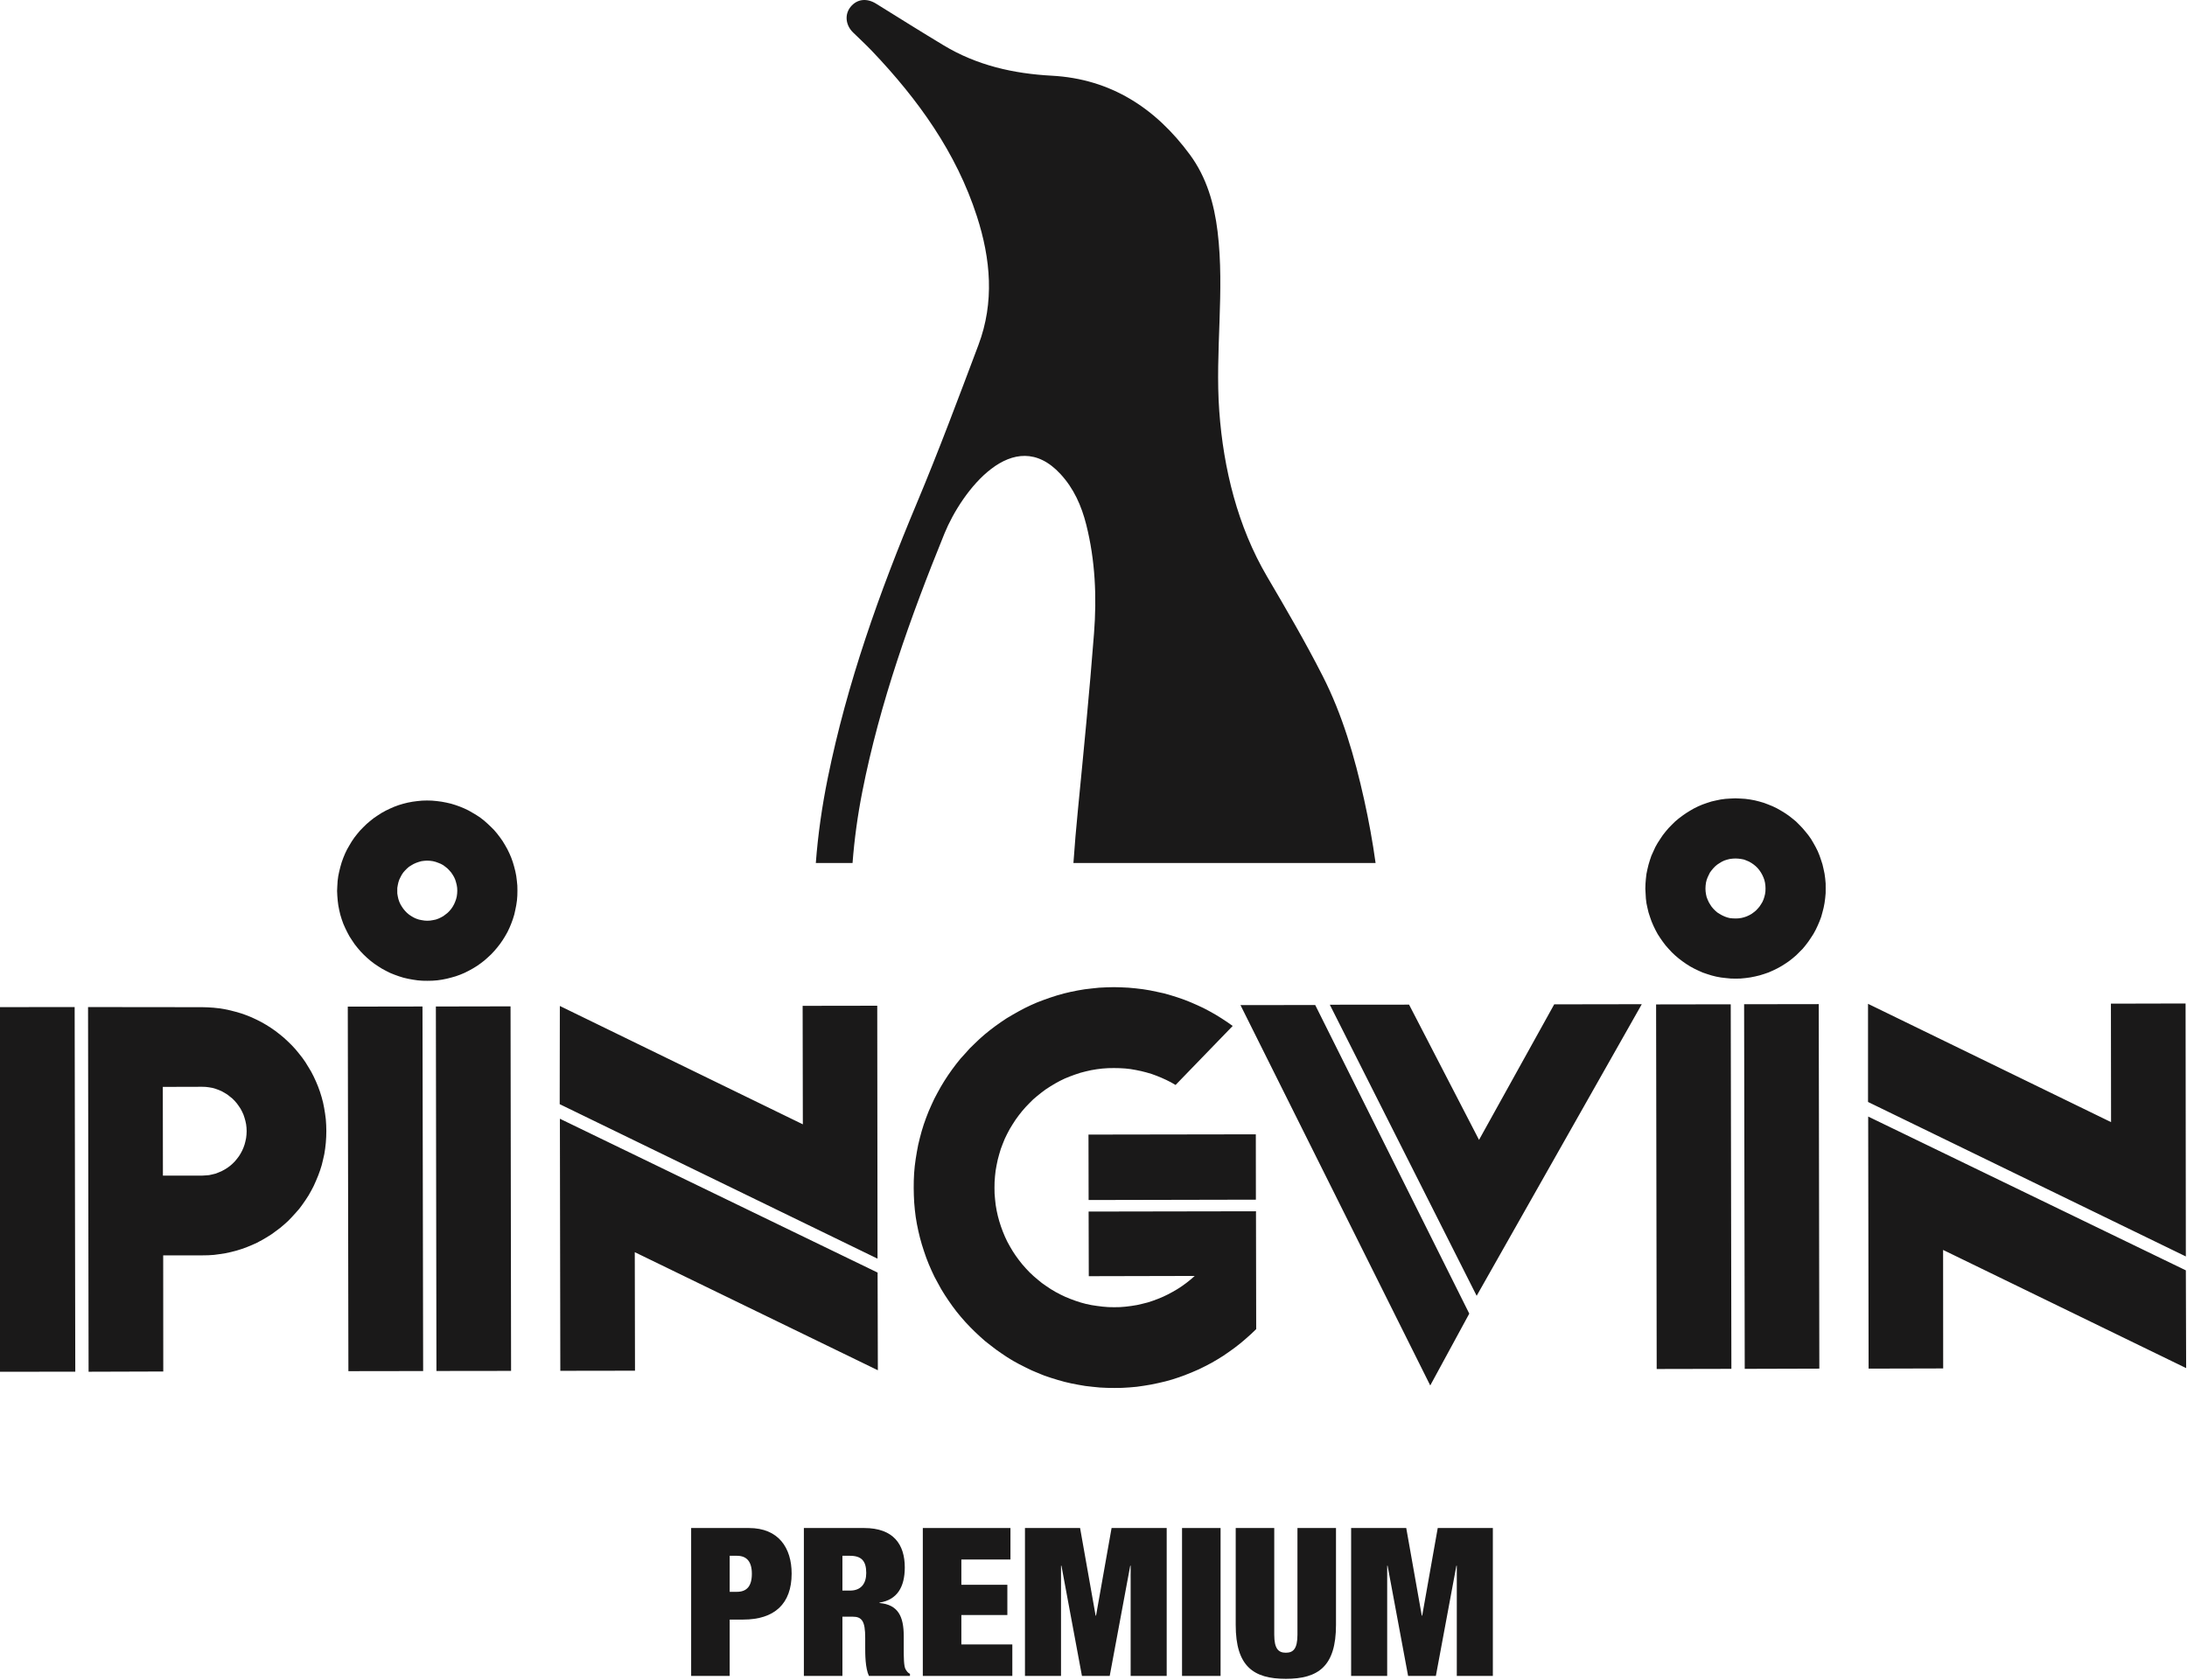
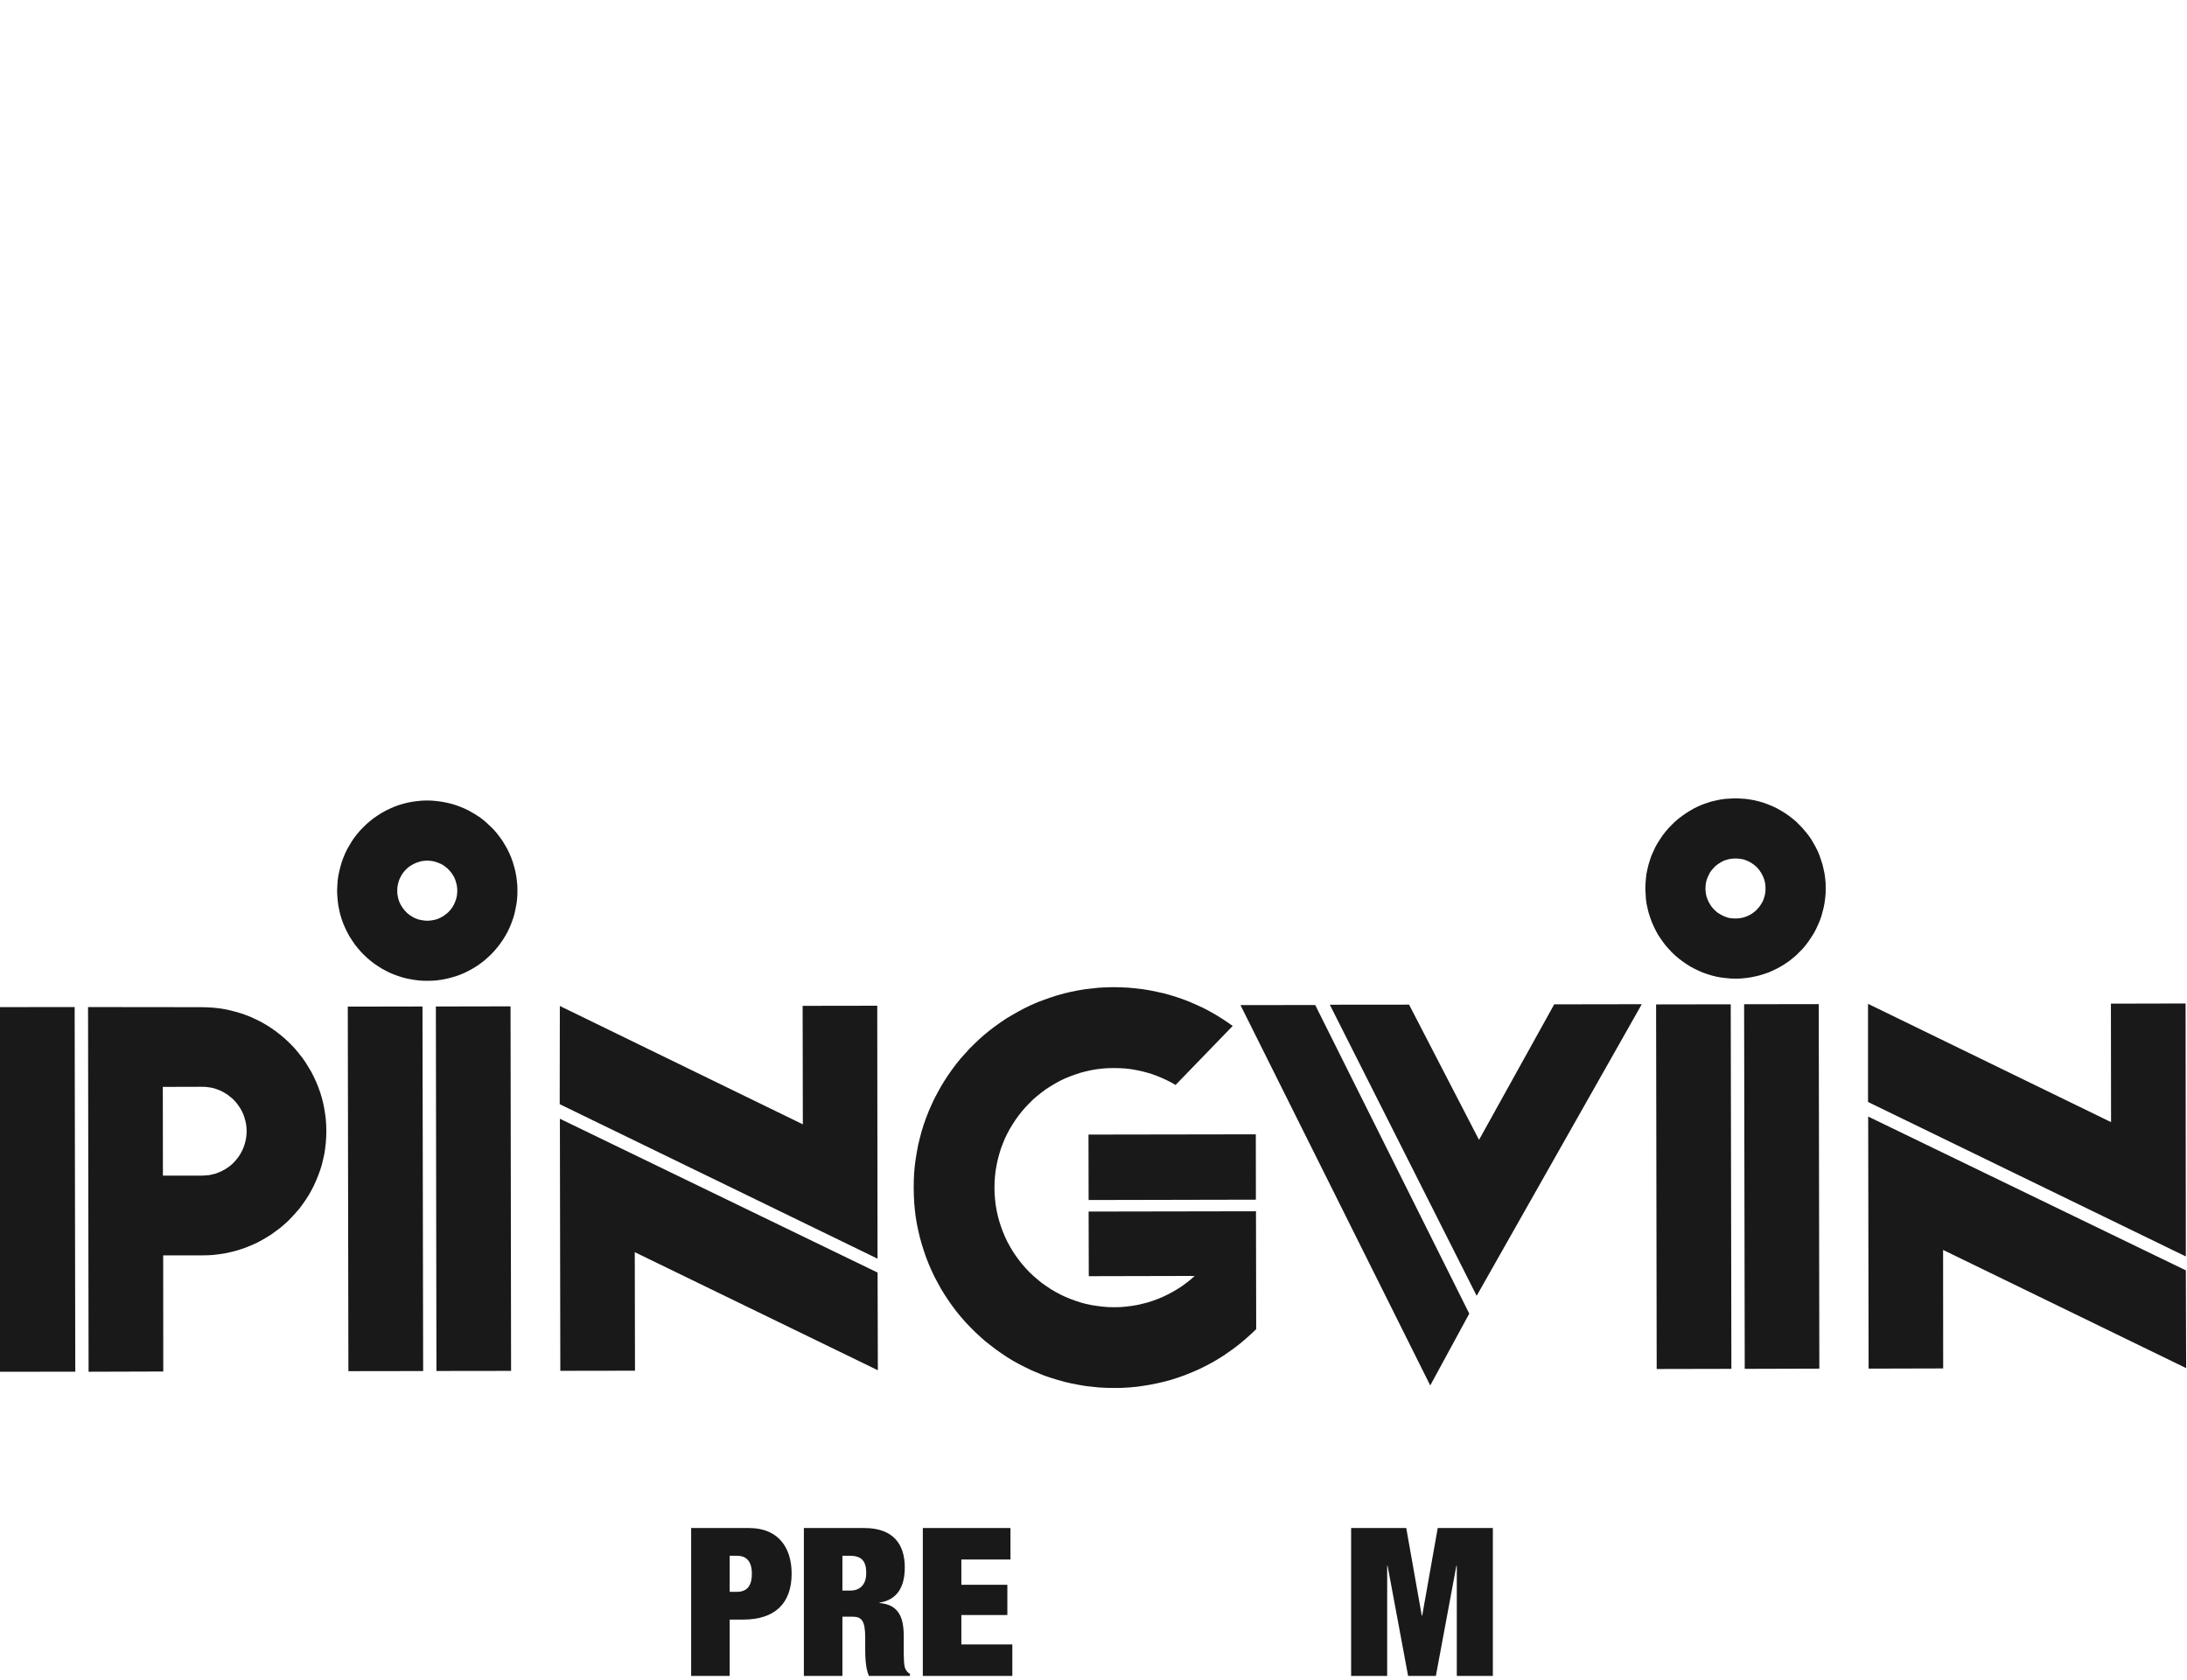
<svg xmlns="http://www.w3.org/2000/svg" width="617px" height="474px" viewBox="0 0 617 474">
  <title>Artboard</title>
  <g id="Artboard" stroke="none" stroke-width="1" fill="none" fill-rule="evenodd">
    <g id="Group-10" transform="translate(0, 0)" fill="#1A1919">
      <path d="M205.861,449.219 L207.907,449.219 C210.654,449.219 212.116,447.641 212.116,444.133 C212.116,440.685 210.654,439.048 207.907,439.048 L205.861,439.048 L205.861,449.219 Z M194.988,431.214 L211.298,431.214 C219.598,431.214 223.34,436.768 223.34,444.074 C223.34,452.61 218.488,457.052 209.661,457.052 L205.861,457.052 L205.861,472.952 L194.988,472.952 L194.988,431.214 Z" id="Fill-1" />
      <path d="M237.663,448.868 L239.826,448.868 C242.924,448.868 244.386,446.881 244.386,443.899 C244.386,440.509 243.041,439.048 239.767,439.048 L237.663,439.048 L237.663,448.868 Z M226.79,431.214 L243.801,431.214 C252.102,431.214 255.259,435.89 255.259,442.321 C255.259,447.874 253.096,451.499 248.127,452.259 L248.127,452.376 C253.388,452.843 254.966,456.175 254.966,461.728 L254.966,465.294 C254.966,467.457 254.966,470.263 255.493,471.081 C255.785,471.549 256.018,472.016 256.72,472.367 L256.72,472.952 L245.145,472.952 C244.093,470.73 244.093,466.756 244.093,465.002 L244.093,462.196 C244.093,457.461 243.158,456.233 240.528,456.233 L237.663,456.233 L237.663,472.952 L226.79,472.952 L226.79,431.214 Z" id="Fill-2" />
      <polygon id="Fill-3" points="260.346 431.214 285.072 431.214 285.072 440.1 271.219 440.1 271.219 447.232 284.196 447.232 284.196 455.766 271.219 455.766 271.219 464.067 285.599 464.067 285.599 472.952 260.346 472.952" />
-       <polygon id="Fill-4" points="289.166 431.214 304.715 431.214 309.1 455.942 309.216 455.942 313.601 431.214 329.15 431.214 329.15 472.952 318.978 472.952 318.978 441.854 318.861 441.854 313.074 472.952 305.241 472.952 299.454 441.854 299.337 441.854 299.337 472.952 289.166 472.952" />
-       <polygon id="Fill-5" points="333.478 472.952 344.351 472.952 344.351 431.214 333.478 431.214" />
-       <path d="M359.493,431.214 L359.493,461.319 C359.493,465.353 360.721,466.405 362.766,466.405 C364.812,466.405 366.04,465.353 366.04,461.319 L366.04,431.214 L376.913,431.214 L376.913,458.572 C376.913,470.263 371.886,473.771 362.766,473.771 C353.647,473.771 348.62,470.263 348.62,458.572 L348.62,431.214 L359.493,431.214 Z" id="Fill-6" />
      <polygon id="Fill-7" points="381.182 431.214 396.731 431.214 401.116 455.942 401.233 455.942 405.617 431.214 421.166 431.214 421.166 472.952 410.994 472.952 410.994 441.854 410.877 441.854 405.09 472.952 397.257 472.952 391.47 441.854 391.353 441.854 391.353 472.952 381.182 472.952" />
      <path d="M488.202,225.354 L486.814,225.438 L485.456,225.618 L484.125,225.892 L482.834,226.187 L481.539,226.606 L480.291,227.046 L479.097,227.553 L477.885,228.152 L476.77,228.796 L475.651,229.492 L474.598,230.228 L473.54,231.029 L472.553,231.868 L471.623,232.784 L470.724,233.71 L469.864,234.723 L469.067,235.746 L468.348,236.821 L467.634,237.927 L466.995,239.059 L466.453,240.263 L465.898,241.479 L465.471,242.735 L465.087,244.005 L464.77,245.318 L464.501,246.618 L464.338,248.015 L464.228,249.386 L464.184,250.783 L464.259,252.162 L464.338,253.568 L464.501,254.898 L464.792,256.252 L465.096,257.534 L465.515,258.812 L465.955,260.064 L466.48,261.28 L467.053,262.47 L467.674,263.616 L468.384,264.713 L469.133,265.784 L469.922,266.824 L470.781,267.797 L471.68,268.763 L472.606,269.636 L473.615,270.491 L474.65,271.28 L475.726,272.033 L476.85,272.737 L477.986,273.355 L479.172,273.924 L480.393,274.466 L481.653,274.893 L482.9,275.285 L484.187,275.607 L485.531,275.854 L486.911,276.013 L488.268,276.145 L489.652,276.176 L491.071,276.145 L492.442,276.013 L493.803,275.827 L495.134,275.563 L496.426,275.254 L497.695,274.862 L498.955,274.426 L500.18,273.889 L501.357,273.316 L502.503,272.686 L503.618,271.989 L504.706,271.249 L505.733,270.446 L506.742,269.587 L507.637,268.688 L508.567,267.763 L509.387,266.766 L510.18,265.722 L510.903,264.651 L511.621,263.54 L512.256,262.373 L512.806,261.21 L513.331,259.989 L513.802,258.733 L514.159,257.437 L514.49,256.136 L514.746,254.814 L514.926,253.458 L515.054,252.065 L515.063,250.668 L515.054,249.293 L514.926,247.905 L514.746,246.569 L514.459,245.221 L514.159,243.921 L513.741,242.638 L513.309,241.386 L512.806,240.166 L512.22,239.007 L511.581,237.861 L510.903,236.72 L510.14,235.648 L509.325,234.64 L508.492,233.66 L507.566,232.701 L506.663,231.802 L505.658,230.977 L504.623,230.171 L503.543,229.434 L502.428,228.752 L501.286,228.108 L500.105,227.535 L498.88,227.041 L497.642,226.57 L496.337,226.187 L495.051,225.865 L493.698,225.618 L492.367,225.438 L491,225.354 L489.573,225.291 L488.202,225.354 Z M488.806,259.165 L487.99,259.085 L487.272,258.9 L486.523,258.627 L485.831,258.305 L485.139,257.913 L484.5,257.511 L483.901,256.988 L483.372,256.454 L482.869,255.859 L482.468,255.242 L482.072,254.576 L481.75,253.859 L481.472,253.14 L481.296,252.347 L481.186,251.558 L481.146,250.765 L481.186,249.94 L481.287,249.112 L481.472,248.359 L481.75,247.6 L482.072,246.926 L482.407,246.243 L482.869,245.618 L483.359,245.031 L483.901,244.472 L484.482,243.987 L485.126,243.568 L485.769,243.176 L486.479,242.841 L487.237,242.599 L487.99,242.409 L488.806,242.308 L489.612,242.268 L490.423,242.308 L491.221,242.409 L492.001,242.563 L492.724,242.841 L493.429,243.141 L494.121,243.537 L494.768,243.987 L495.337,244.454 L495.883,244.992 L496.373,245.6 L496.796,246.221 L497.175,246.896 L497.492,247.579 L497.765,248.327 L497.946,249.09 L498.056,249.906 L498.091,250.708 L498.065,251.553 L497.959,252.321 L497.765,253.1 L497.532,253.819 L497.206,254.559 L496.809,255.207 L496.386,255.85 L495.883,256.432 L495.372,256.97 L494.768,257.458 L494.147,257.913 L493.468,258.292 L492.759,258.614 L492.036,258.861 L491.256,259.059 L491.256,259.05 L490.458,259.165 L489.652,259.196 L488.806,259.165 Z M119.122,225.94 L117.734,226.071 L116.381,226.249 L115.032,226.504 L113.741,226.826 L112.472,227.208 L111.198,227.677 L109.977,228.214 L108.818,228.773 L107.664,229.408 L106.553,230.122 L105.487,230.845 L104.451,231.665 L103.451,232.515 L102.516,233.422 L101.613,234.349 L100.784,235.332 L99.978,236.362 L99.246,237.434 L98.563,238.579 L97.915,239.708 L97.347,240.884 L96.845,242.1 L96.395,243.352 L96.02,244.652 L95.694,245.966 L95.425,247.266 L95.249,248.614 L95.165,250.016 L95.099,251.413 L95.165,252.809 L95.276,254.184 L95.447,255.516 L95.712,256.869 L96.02,258.172 L96.413,259.446 L96.858,260.698 L97.391,261.893 L97.968,263.083 L98.594,264.249 L99.295,265.33 L100.035,266.432 L100.833,267.446 L101.683,268.442 L102.578,269.376 L103.53,270.279 L104.517,271.13 L105.553,271.927 L106.628,272.65 L107.739,273.355 L108.88,273.972 L110.074,274.571 L111.3,275.064 L112.542,275.51 L113.816,275.907 L115.138,276.216 L116.465,276.458 L117.818,276.656 L119.188,276.766 L120.581,276.788 L121.982,276.758 L123.375,276.652 L124.715,276.458 L126.059,276.189 L127.324,275.867 L128.615,275.497 L129.866,275.043 L131.083,274.532 L132.273,273.933 L133.423,273.294 L134.555,272.602 L135.587,271.874 L136.64,271.064 L137.61,270.204 L138.539,269.341 L139.438,268.38 L140.298,267.371 L141.087,266.357 L141.831,265.285 L142.506,264.193 L143.167,263.03 L143.731,261.844 L144.238,260.623 L144.696,259.367 L145.093,258.076 L145.384,256.763 L145.644,255.463 L145.846,254.1 L145.952,252.722 L145.978,251.302 L145.952,249.922 L145.815,248.544 L145.644,247.186 L145.384,245.869 L145.053,244.573 L144.678,243.295 L144.229,242.035 L143.709,240.818 L143.123,239.615 L142.475,238.474 L141.809,237.368 L141.051,236.297 L140.258,235.257 L139.412,234.256 L138.509,233.348 L137.561,232.454 L136.592,231.59 L135.538,230.77 L134.463,230.052 L133.339,229.382 L132.207,228.73 L131.003,228.152 L129.787,227.646 L128.54,227.201 L127.249,226.803 L125.953,226.504 L124.622,226.249 L123.273,226.071 L121.876,225.94 L120.471,225.904 L119.122,225.94 Z M119.757,259.79 L118.941,259.663 L118.17,259.504 L117.439,259.257 L116.711,258.927 L116.059,258.543 L115.425,258.124 L114.821,257.618 L114.301,257.085 L113.794,256.472 L113.375,255.859 L112.983,255.207 L112.653,254.493 L112.397,253.735 L112.225,252.968 L112.088,252.171 L112.08,251.35 L112.088,250.558 L112.225,249.765 L112.397,248.984 L112.653,248.222 L112.979,247.547 L113.34,246.865 L113.772,246.221 L114.274,245.648 L114.821,245.097 L115.385,244.608 L116.059,244.184 L116.698,243.814 L117.417,243.493 L118.139,243.242 L118.906,243.026 L119.717,242.92 L120.506,242.876 L121.356,242.92 L122.128,243.026 L122.894,243.22 L123.648,243.493 L124.344,243.775 L125.032,244.146 L125.644,244.604 L126.231,245.075 L126.773,245.635 L127.284,246.221 L127.711,246.856 L128.104,247.513 L128.421,248.222 L128.654,248.975 L128.848,249.737 L128.972,250.523 L129.011,251.35 L128.972,252.153 L128.866,252.968 L128.681,253.718 L128.421,254.454 L128.108,255.172 L127.733,255.85 L127.31,256.472 L126.808,257.071 L126.27,257.612 L125.675,258.076 L125.058,258.539 L124.384,258.909 L123.692,259.235 L122.939,259.504 L122.158,259.663 L121.374,259.79 L120.541,259.838 L119.757,259.79 Z M312.137,278.631 L310.087,278.728 L308.051,278.943 L306.033,279.177 L304.063,279.508 L302.093,279.903 L300.141,280.367 L298.228,280.904 L296.338,281.513 L294.504,282.16 L292.658,282.861 L290.86,283.646 L289.097,284.492 L287.374,285.409 L285.695,286.361 L284.015,287.352 L282.407,288.427 L280.829,289.547 L279.296,290.71 L277.793,291.927 L276.338,293.208 L274.937,294.549 L273.562,295.889 L272.275,297.33 L270.984,298.749 L269.768,300.265 L268.613,301.803 L267.494,303.398 L266.44,305.015 L265.431,306.681 L264.484,308.391 L263.589,310.083 L262.752,311.886 L261.967,313.675 L261.253,315.509 L260.597,317.368 L260.015,319.249 L259.504,321.158 L259.036,323.098 L258.666,325.071 L258.34,327.051 L258.071,329.081 L257.891,331.114 L257.798,333.168 L257.776,335.257 L257.816,337.315 L257.913,339.351 L258.093,341.386 L258.34,343.41 L258.675,345.415 L259.081,347.376 L259.548,349.324 L260.076,351.214 L260.68,353.101 L261.328,354.982 L262.042,356.794 L262.826,358.592 L263.655,360.35 L264.585,362.072 L265.528,363.792 L266.542,365.436 L267.613,367.049 L268.714,368.617 L269.887,370.172 L271.112,371.663 L272.385,373.112 L273.725,374.531 L275.082,375.88 L276.471,377.175 L277.943,378.484 L279.459,379.665 L280.979,380.837 L282.566,381.948 L284.174,383.028 L285.844,384.046 L287.55,384.984 L289.277,385.857 L291.045,386.716 L292.843,387.479 L294.658,388.215 L296.536,388.845 L298.418,389.427 L300.339,389.964 L302.274,390.414 L304.253,390.793 L306.209,391.128 L308.25,391.361 L310.281,391.564 L312.335,391.661 L314.411,391.683 L316.531,391.661 L318.615,391.538 L320.695,391.353 L322.762,391.057 L324.794,390.718 L326.795,390.299 L328.787,389.832 L330.73,389.29 L332.669,388.655 L334.555,387.959 L336.419,387.206 L338.266,386.408 L340.033,385.531 L341.805,384.601 L343.519,383.601 L345.207,382.543 L346.846,381.415 L348.433,380.265 L349.993,379.048 L351.496,377.766 L352.972,376.452 L354.4,375.082 L354.338,341.826 L307.122,341.907 L307.17,360.146 L337.059,360.076 L335.895,361.091 L334.71,362.038 L333.471,362.937 L332.211,363.766 L330.889,364.537 L329.531,365.267 L328.161,365.928 L326.742,366.523 L325.292,367.065 L323.798,367.556 L322.286,367.935 L320.757,368.287 L319.184,368.543 L317.61,368.741 L316.002,368.872 L314.371,368.9 L312.732,368.872 L311.119,368.741 L309.519,368.543 L307.95,368.305 L306.394,367.979 L304.874,367.568 L303.384,367.08 L301.952,366.551 L300.529,365.965 L299.118,365.29 L297.765,364.576 L296.448,363.792 L295.165,362.937 L293.936,362.068 L292.733,361.091 L291.587,360.108 L290.485,359.076 L289.427,357.956 L288.4,356.794 L287.457,355.598 L286.563,354.37 L285.721,353.101 L284.937,351.778 L284.196,350.434 L283.535,349.037 L282.945,347.618 L282.407,346.168 L281.927,344.674 L281.512,343.153 L281.173,341.611 L280.904,340.043 L280.728,338.446 L280.591,336.83 L280.565,335.217 L280.591,333.573 L280.71,331.946 L280.886,330.365 L281.164,328.796 L281.49,327.245 L281.896,325.737 L282.35,324.225 L282.901,322.771 L283.482,321.338 L284.157,319.951 L284.884,318.588 L285.677,317.289 L286.51,316.002 L287.4,314.777 L288.356,313.565 L289.348,312.427 L290.401,311.331 L291.481,310.255 L292.658,309.255 L293.843,308.308 L295.064,307.4 L296.338,306.576 L297.69,305.76 L299.026,305.033 L300.41,304.362 L301.846,303.777 L303.309,303.239 L304.786,302.749 L306.293,302.358 L307.857,302.004 L309.404,301.745 L311.004,301.547 L312.63,301.437 L314.257,301.41 L315.834,301.437 L317.412,301.529 L318.937,301.696 L320.462,301.961 L321.969,302.273 L323.428,302.644 L324.886,303.071 L326.305,303.592 L327.667,304.147 L329.051,304.777 L330.364,305.439 L331.655,306.182 L347.772,289.525 L346.177,288.401 L344.542,287.33 L342.907,286.321 L341.179,285.347 L339.465,284.448 L337.684,283.619 L335.855,282.821 L334.048,282.108 L332.167,281.455 L330.285,280.865 L328.377,280.326 L326.411,279.9 L324.424,279.486 L322.454,279.164 L320.422,278.921 L318.364,278.728 L316.323,278.631 L314.23,278.578 L312.137,278.631 Z M595.535,283.236 L595.575,316.668 L527.01,283.28 L527.01,310.978 L616.676,354.576 L616.601,283.187 L595.535,283.236 Z M492.054,283.398 L492.226,386.293 L513.274,386.232 L513.106,283.367 L492.054,283.398 Z M438.477,283.43 L417.266,321.677 L397.532,283.514 L375.17,283.535 L416.597,365.683 L463.183,283.39 L438.477,283.43 Z M467.22,283.452 L467.388,386.337 L488.462,386.293 L488.277,283.417 L467.22,283.452 Z M349.967,283.646 L403.503,390.982 L414.512,370.711 L371.05,283.619 L349.967,283.646 Z M226.442,283.853 L226.499,317.289 L157.944,283.888 L157.904,311.6 L247.569,355.198 L247.49,283.821 L226.442,283.853 Z M122.969,284.038 L123.128,386.897 L144.185,386.871 L144.035,283.998 L122.969,284.038 Z M98.118,284.073 L98.29,386.946 L119.378,386.915 L119.193,284.038 L98.118,284.073 Z M24.992,387.109 L46.062,387.043 L46.04,354.267 L57.115,354.267 L58.768,354.238 L60.385,354.132 L62.029,353.911 L63.576,353.672 L65.154,353.33 L66.683,352.938 L68.186,352.47 L69.653,351.937 L71.107,351.338 L72.509,350.699 L73.888,349.963 L75.219,349.187 L76.541,348.359 L77.771,347.464 L79.014,346.538 L80.177,345.556 L81.327,344.516 L82.389,343.41 L83.43,342.264 L84.439,341.112 L85.342,339.893 L86.232,338.615 L87.065,337.323 L87.832,335.961 L88.524,334.631 L89.167,333.184 L89.771,331.73 L90.309,330.259 L90.772,328.778 L91.146,327.23 L91.494,325.693 L91.741,324.094 L91.922,322.475 L92.028,320.854 L92.067,319.201 L92.028,317.552 L91.922,315.922 L91.922,315.888 L91.719,314.314 L91.455,312.696 L91.146,311.158 L90.736,309.603 L90.282,308.131 L89.736,306.628 L89.137,305.187 L88.48,303.768 L87.779,302.41 L86.986,301.093 L86.166,299.753 L85.289,298.502 L84.359,297.325 L83.355,296.1 L82.315,294.975 L81.222,293.905 L80.093,292.861 L78.921,291.896 L77.687,290.939 L76.436,290.067 L75.127,289.237 L73.783,288.463 L72.394,287.758 L71.002,287.105 L69.561,286.519 L68.08,285.995 L66.559,285.55 L65.052,285.157 L63.466,284.814 L61.884,284.558 L60.279,284.382 L58.658,284.276 L57.018,284.232 L24.842,284.196 L24.992,387.109 Z M45.934,306.725 L57.031,306.695 L58.01,306.725 L58.979,306.844 L59.927,307.011 L60.813,307.263 L61.712,307.588 L62.558,307.955 L63.356,308.408 L64.136,308.885 L64.858,309.453 L65.568,310.021 L66.216,310.674 L66.824,311.384 L67.353,312.115 L67.855,312.864 L68.296,313.696 L68.688,314.552 L68.979,315.428 L69.234,316.333 L69.433,317.276 L69.543,318.228 L69.583,319.201 L69.543,320.158 L69.543,320.184 L69.433,321.158 L69.234,322.102 L69.001,322.987 L68.688,323.873 L68.322,324.706 L67.877,325.535 L67.392,326.315 L66.837,327.041 L66.255,327.747 L65.607,328.395 L64.92,328.999 L64.171,329.549 L63.391,330.038 L62.593,330.47 L61.734,330.841 L60.866,331.189 L59.944,331.414 L59.001,331.624 L58.049,331.7 L57.071,331.761 L45.961,331.761 L45.934,306.725 Z M0,284.213 L0,387.117 L21.238,387.095 L21.061,284.196 L0,284.213 Z M527.173,386.232 L548.212,386.179 L548.19,352.735 L616.759,386.086 L616.676,358.498 L527.054,315.094 L527.173,386.232 Z M158.076,386.849 L179.146,386.818 L179.084,353.368 L247.662,386.69 L247.587,359.124 L157.957,315.711 L158.076,386.849 Z M307.086,320.184 L307.122,338.65 L354.316,338.552 L354.294,320.11 L307.086,320.184 Z" id="Fill-8" />
-       <path d="M243.272,223.435 C248.203,198.403 256.859,174.142 266.444,150.582 C271.314,138.617 285.919,119.403 299.188,133.778 C302.956,137.859 305.12,142.76 306.456,148.066 C308.99,158.136 309.444,168.418 308.65,178.686 C307.372,195.318 305.724,211.924 304.107,228.53 C303.617,233.531 303.177,238.533 302.837,243.54 L388.083,243.54 C387.254,237.546 386.161,231.57 384.843,225.621 C382.173,213.594 378.749,201.761 373.156,190.77 C368.291,181.207 362.87,171.912 357.436,162.658 C349.208,148.621 345.163,132.355 343.981,116.027 C342.761,99.126 345.55,82.146 343.51,65.355 C342.558,57.519 340.421,50.062 335.696,43.646 C326.023,30.5 313.37,22.267 296.747,21.364 C285.888,20.782 275.62,18.451 266.25,12.81 C259.851,8.954 253.518,4.992 247.177,1.043 C244.554,-0.592 241.813,-0.306 239.989,1.911 C238.248,4.031 238.521,7.059 240.65,9.143 C242.47,10.928 244.356,12.656 246.115,14.507 C259.001,28.071 269.776,43.002 275.602,61.032 C279.493,73.076 280.595,85.27 276.029,97.376 C270.406,112.307 264.827,127.274 258.657,141.984 C248.102,167.153 238.98,192.749 233.528,219.57 C231.911,227.534 230.765,235.519 230.161,243.54 L240.522,243.54 C241.038,236.824 241.954,230.12 243.272,223.435" id="Fill-9" />
    </g>
  </g>
</svg>